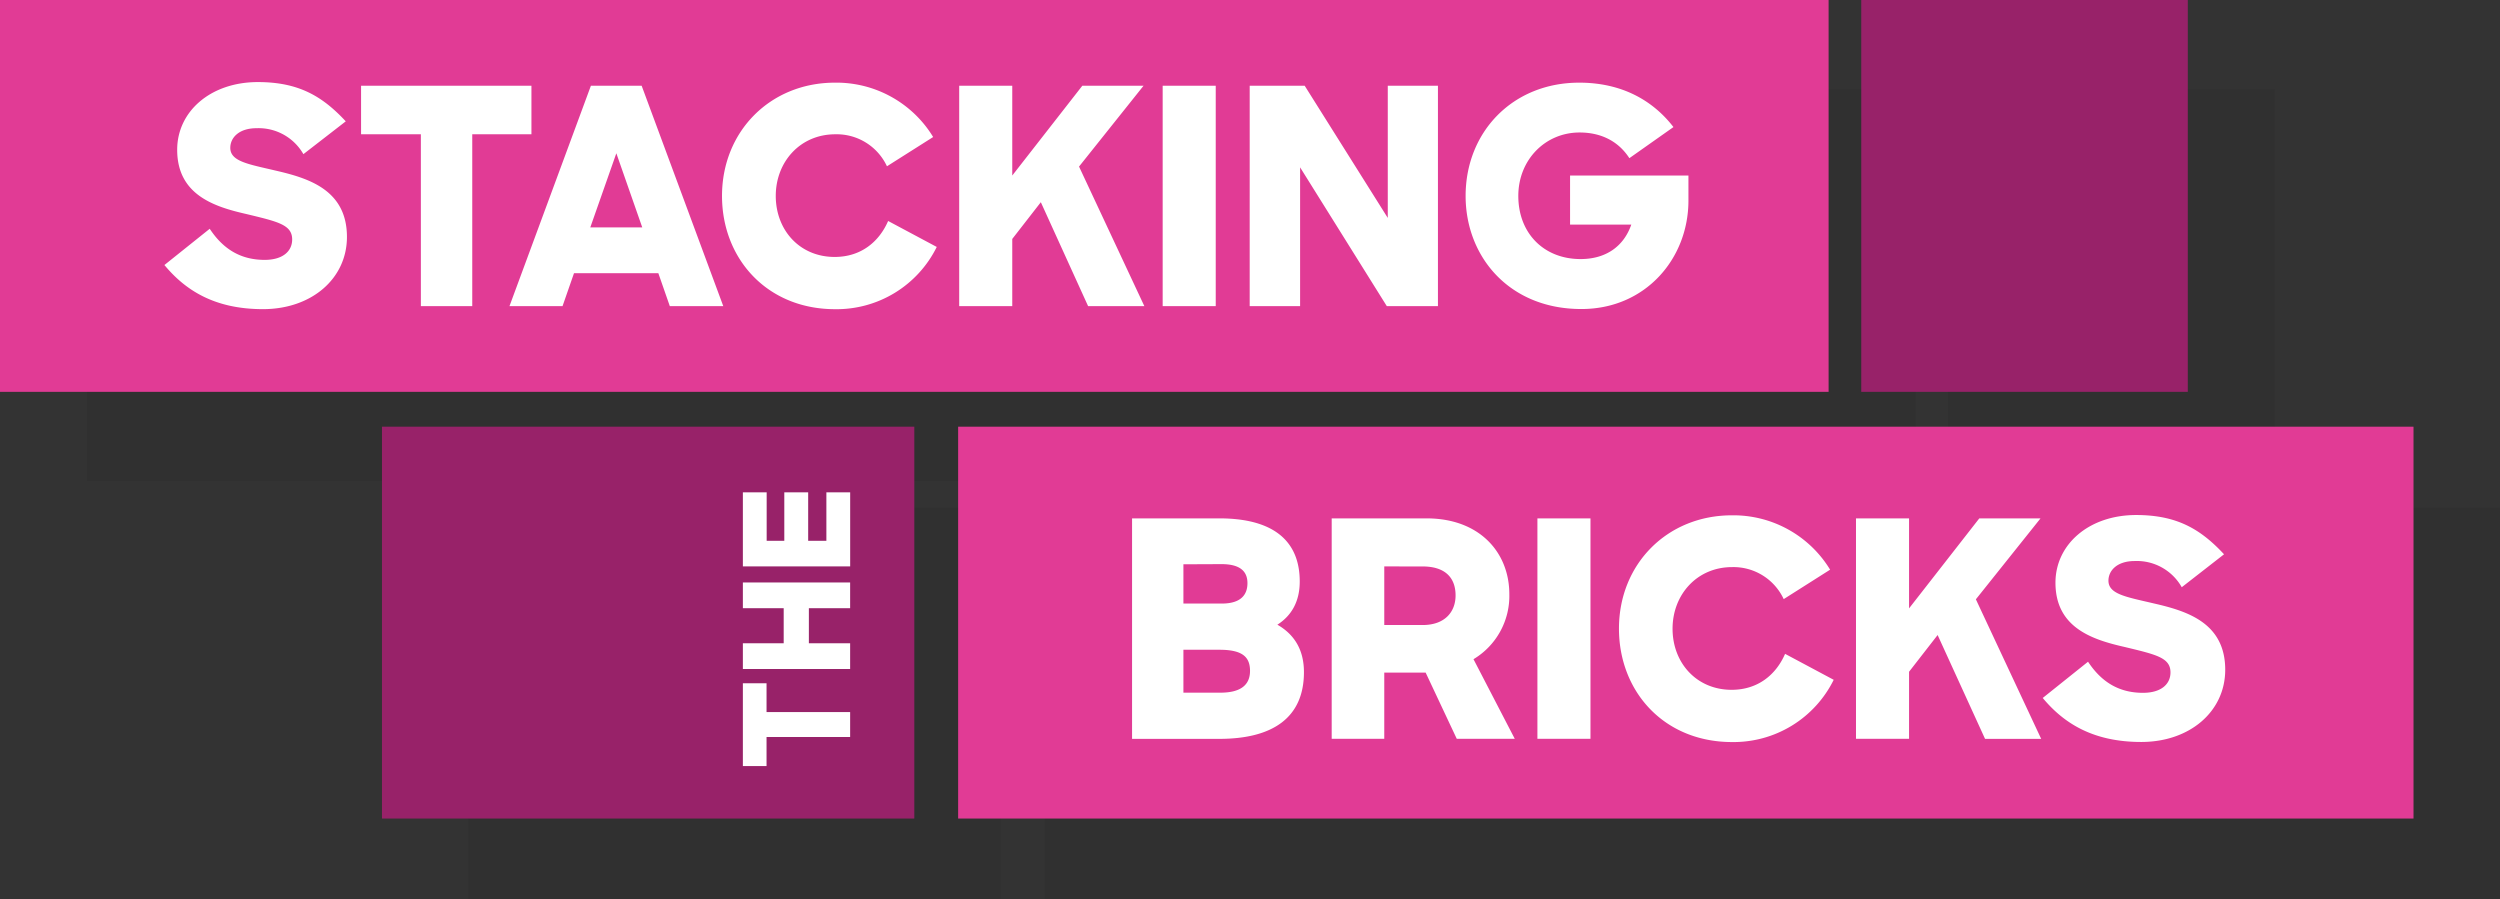
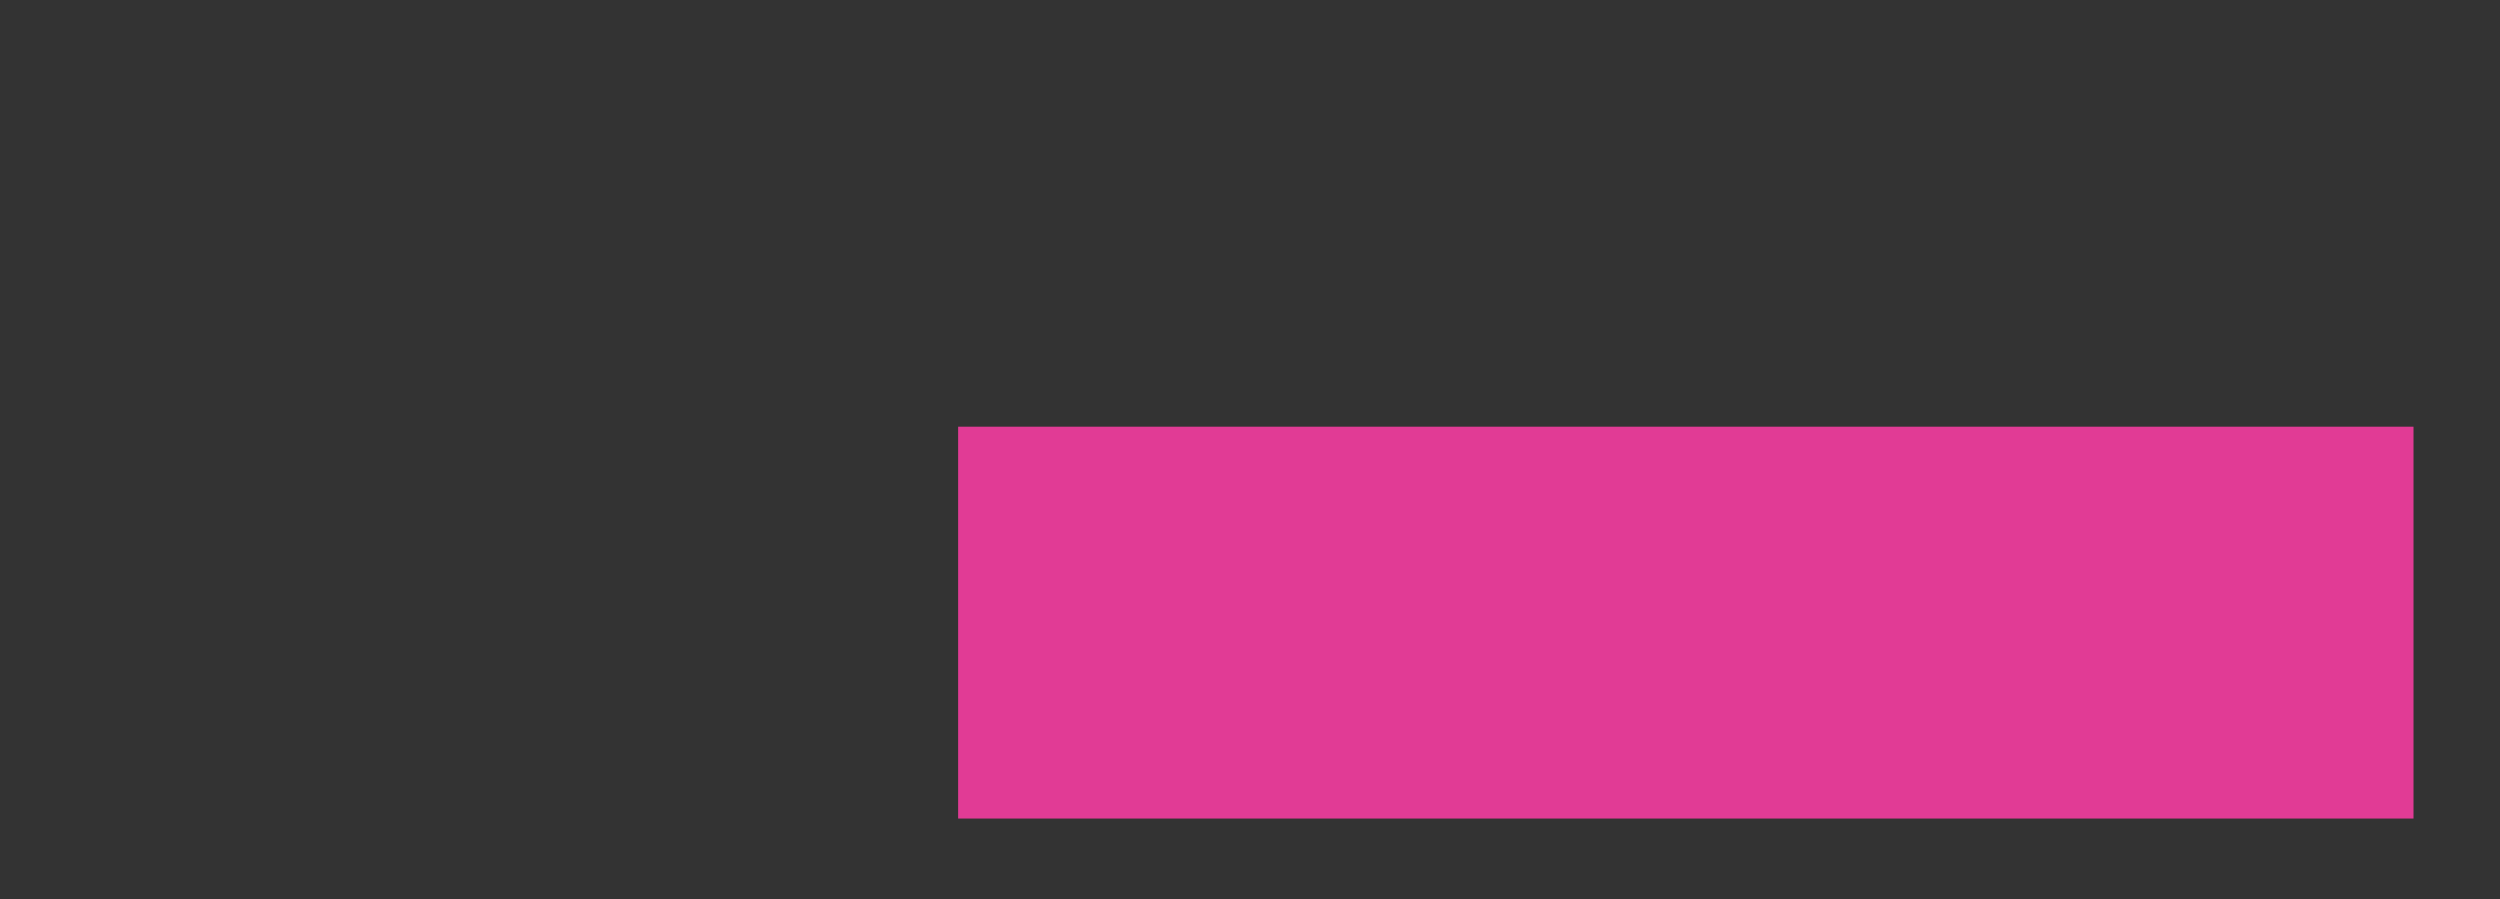
<svg xmlns="http://www.w3.org/2000/svg" viewBox="0 0 612.49 220.35">
  <rect x="0" y="0" width="612.49" height="220.35" fill="#333333" stroke="none" />
  <defs>
    <style>.a{opacity:.06}.b{fill:#e13b95}.c{fill:#982269}.d{fill:#fff}</style>
  </defs>
  <title>Artboard 1</title>
-   <path class="a" d="M114.77 124.35h130.42v96H114.77zm141.17 0H612.5v96H255.94zM21.29 21.87h448v96h-448zm456 0h80v96h-80z" />
-   <path class="b" d="M0 0h448v96H0z" />
-   <path class="c" d="M456 0h80v96h-80zM93.58 104.54H224v96H93.58z" />
  <path class="b" d="M234.74 104.54H591.3v96H234.74z" />
-   <path class="d" d="M40.28 64.93l11.1-8.88c3.18 4.81 7.4 7.62 13.47 7.62 4.37 0 6.73-2.07 6.73-5 0-3.63-3.55-4.37-11.17-6.22-7.84-1.78-17-4.66-17-15.76 0-9.4 8.21-16.58 19.76-16.58 9.92 0 15.76 3.4 21.54 9.62l-10.38 8.04a12.63 12.63 0 0 0-11.47-6.36c-4.37 0-6.44 2.37-6.44 4.81 0 3.33 4.44 4 11 5.55C75.44 43.62 85 46.43 85 58.05c0 10.21-8.66 17.69-20.57 17.69s-19.04-4.66-24.15-10.81zm62.83-32.04H88.46V21h41.74v11.89h-14.5V75h-12.59zM144.77 21h12.43l20 54h-13.1l-2.81-8.07h-20.66L137.82 75h-13zm-.15 34.71h12.73L151 37.55zM176.89 48c0-15.76 11.77-27.75 27.68-27.75a27.74 27.74 0 0 1 24.05 13.32l-11.32 7.17a13.59 13.59 0 0 0-12.66-7.84c-8.58 0-14.58 6.73-14.58 15.1s5.85 14.95 14.43 14.95c6.44 0 10.88-3.7 13.1-8.81l11.91 6.36a27.36 27.36 0 0 1-24.94 15.25c-16.64-.01-27.67-12.37-27.67-27.75zM255 49.54l-7 9V75h-13V21h13v22l17.17-22h15l-15.81 19.81 16 34.19h-13.78zM284.85 21h13v54h-13zm21.32 0h13.47L340 53.39V21h12.29v54h-12.53l-21.24-34v34h-12.35zm52.9 27c0-15.69 11.54-27.75 27.83-27.75 10.36 0 18 4.29 23.09 10.88l-10.8 7.62c-2.59-4-6.73-6.29-12.21-6.29-8.36 0-15 6.66-15 15.54 0 9.18 6.29 15.47 15.25 15.47 6.22 0 10.58-3.11 12.43-8.44h-15V43h29v6.14c0 14.28-10.58 26.57-26.2 26.57-17.65.03-28.39-12.77-28.39-27.71zm-81.72 79h21.39c13 0 19.69 5.33 19.69 15.47 0 4.88-2 8.36-5.48 10.58 4.14 2.37 6.51 6.14 6.51 11.62 0 11.25-7.77 16.35-20.72 16.35h-21.39zm12.58 11.25v9.62h9.4c4.59 0 6.29-2.07 6.29-5s-1.85-4.66-6.36-4.66zm0 20.94v10.51H299c5 0 7.25-1.92 7.25-5.33s-1.85-5.18-7.47-5.18zM326.26 127h23.24c13 0 20.28 8.36 20.28 18.58A18.06 18.06 0 0 1 361 161.5l10.11 19.5H356.9l-7.62-16.21h-10.14V181h-12.88zm12.88 11.77v14.36h9.4c5.48 0 8.07-3.26 8.07-7.25 0-4.44-2.66-7.1-8.07-7.1zM376.66 127h13v54h-13zm19.98 27c0-15.76 11.77-27.75 27.68-27.75a27.74 27.74 0 0 1 24.05 13.32L437 146.78a13.58 13.58 0 0 0-12.65-7.84c-8.58 0-14.58 6.73-14.58 15.1S415.66 169 424.24 169c6.44 0 10.88-3.7 13.1-8.81l11.91 6.36a27.36 27.36 0 0 1-24.94 15.25c-16.65-.02-27.67-12.38-27.67-27.8zm78.07 1.58l-7 9V181h-13v-54h13v22.05L484.92 127h15l-15.84 19.83 16 34.19h-13.75zM500.46 171l11.1-8.88c3.18 4.81 7.4 7.62 13.47 7.62 4.37 0 6.73-2.07 6.73-5 0-3.63-3.55-4.37-11.18-6.22-7.84-1.78-17-4.66-17-15.76 0-9.4 8.21-16.58 19.76-16.58 9.92 0 15.76 3.4 21.54 9.62l-10.36 8.07a12.63 12.63 0 0 0-11.52-6.42c-4.37 0-6.44 2.37-6.44 4.81 0 3.33 4.44 4 11 5.55 8.07 1.85 17.61 4.66 17.61 16.28 0 10.21-8.66 17.69-20.57 17.69s-19.04-4.66-24.14-10.78zm-312.66 9.56v7.13H182v-20.3h5.8v7.06h20.48v6.12zM198.17 149v8.6h10.11v6.3H182v-6.3h10V149h-10v-6.3h26.28v6.3zM182 138.76v-18.14h5.83v11.88h4.32v-11.88H198v11.88h4.46v-11.88h5.83v18.14z" />
</svg>